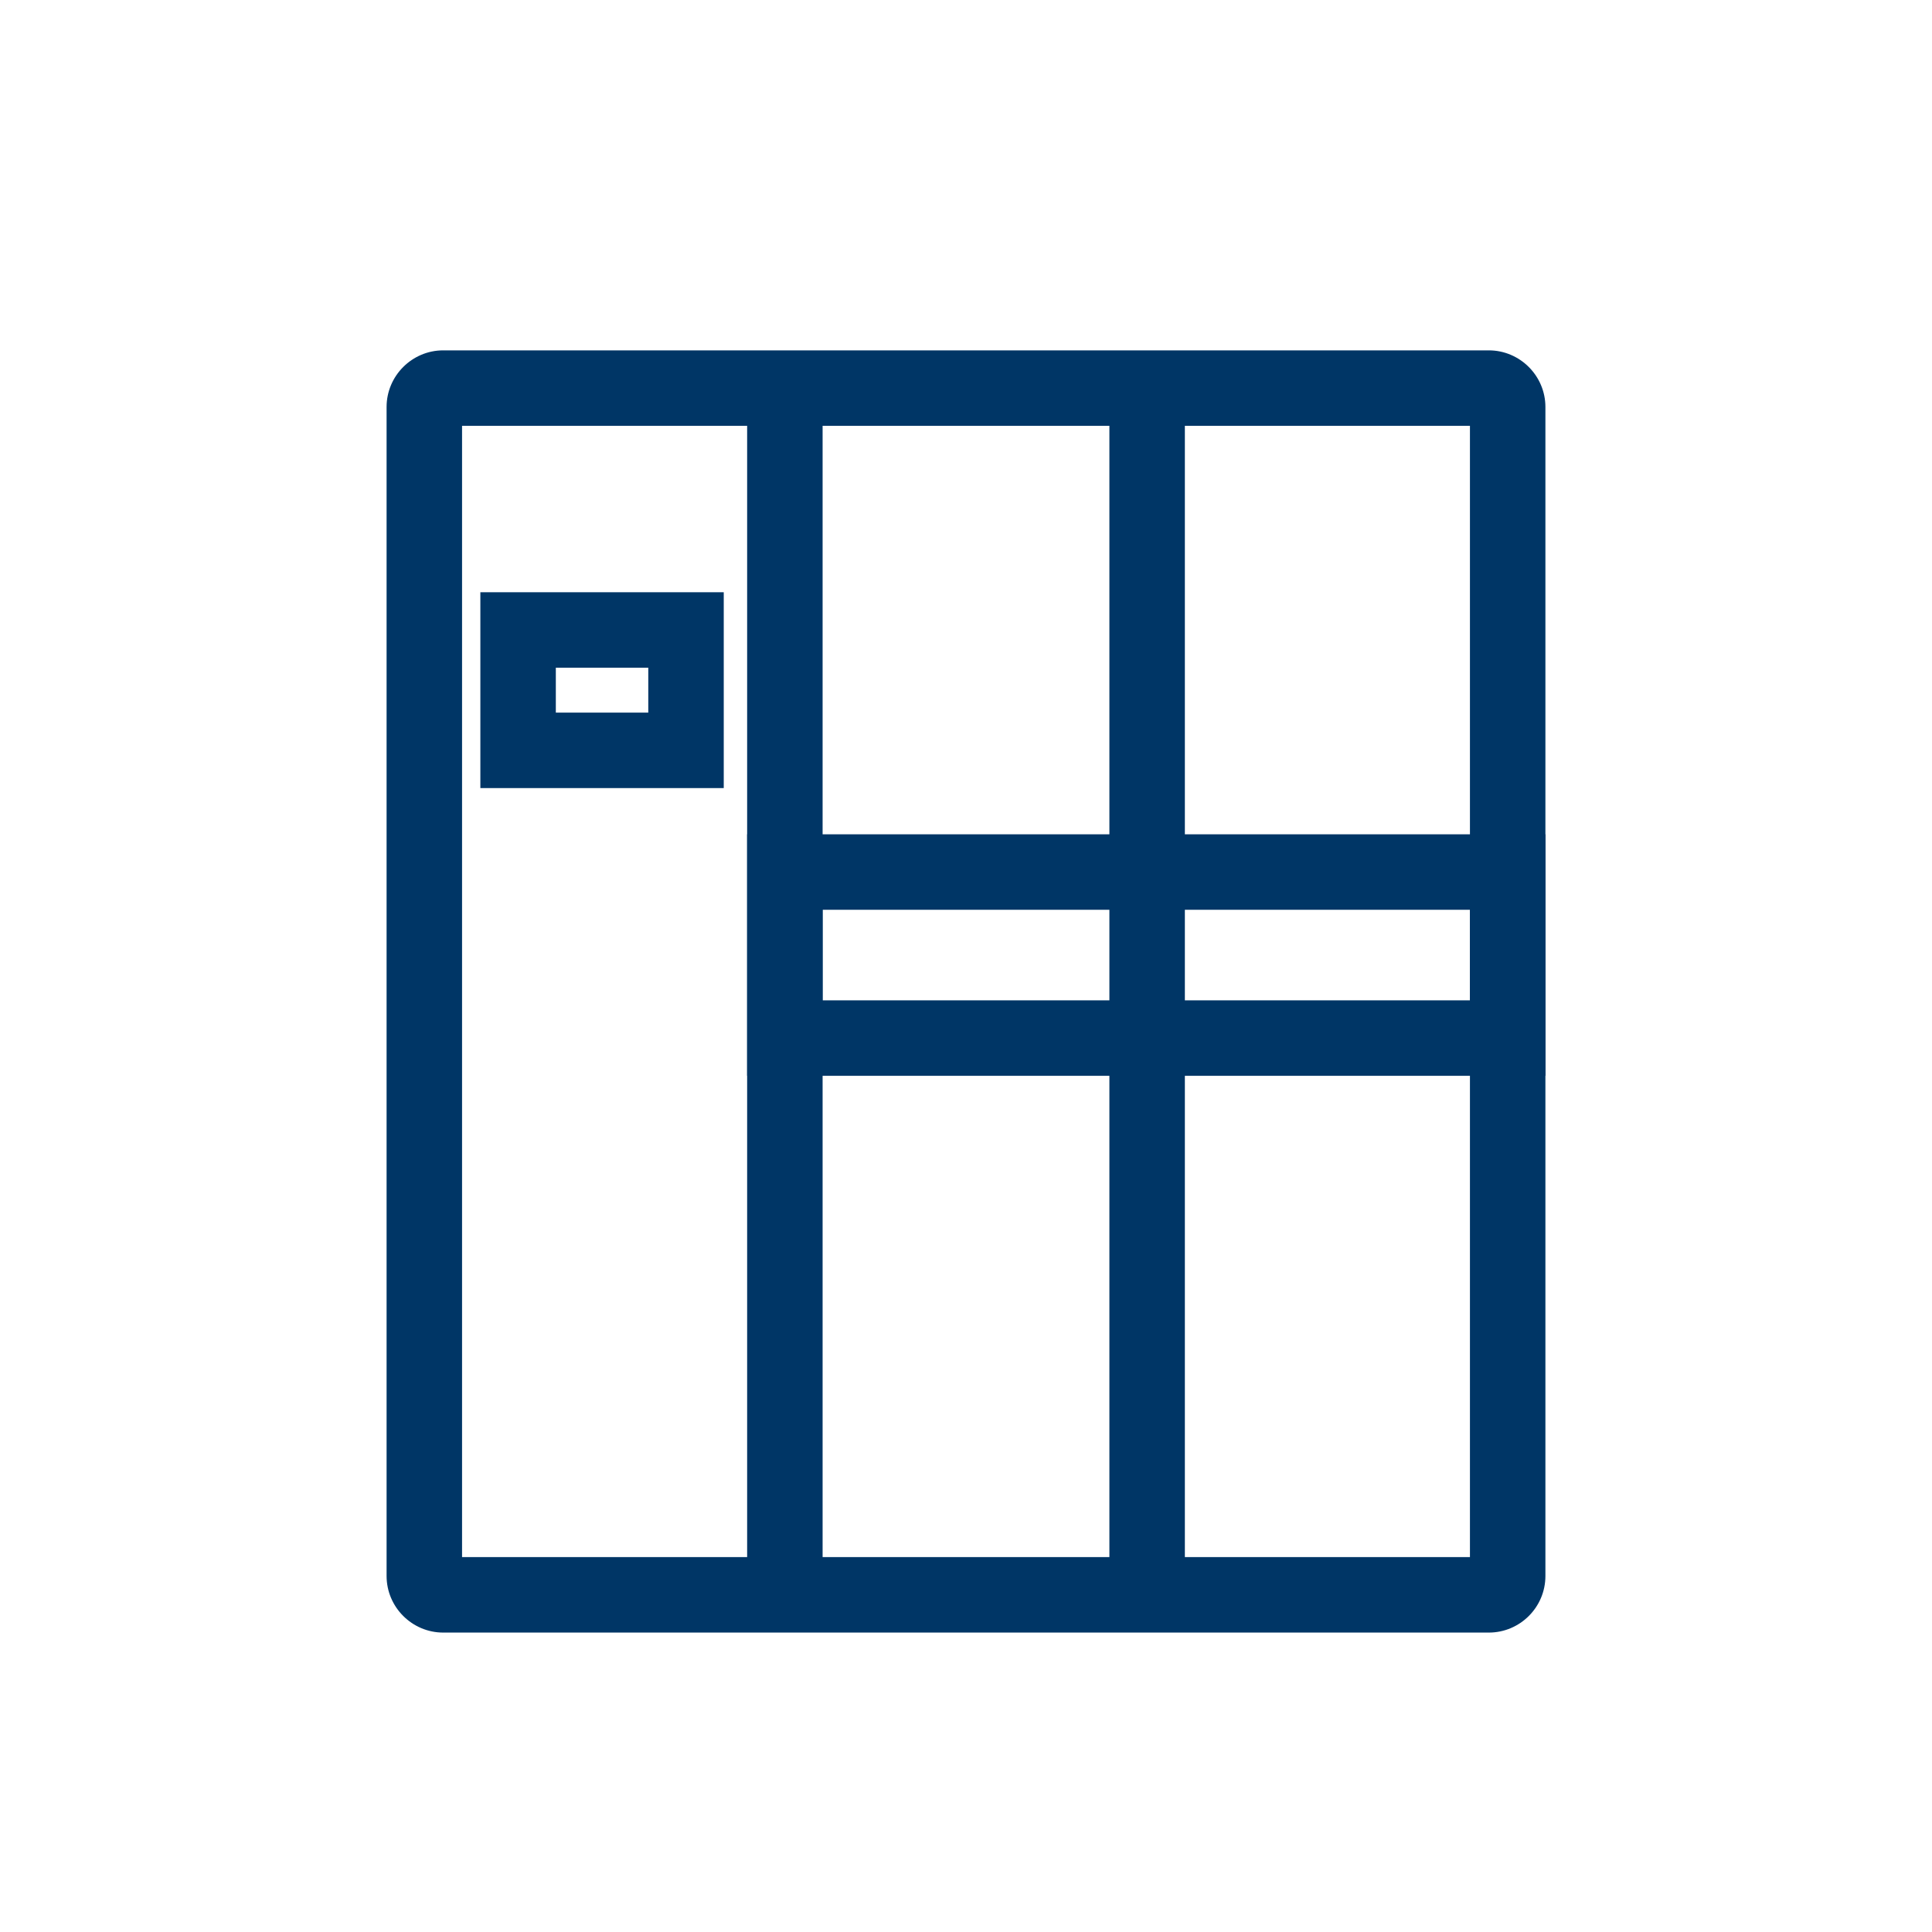
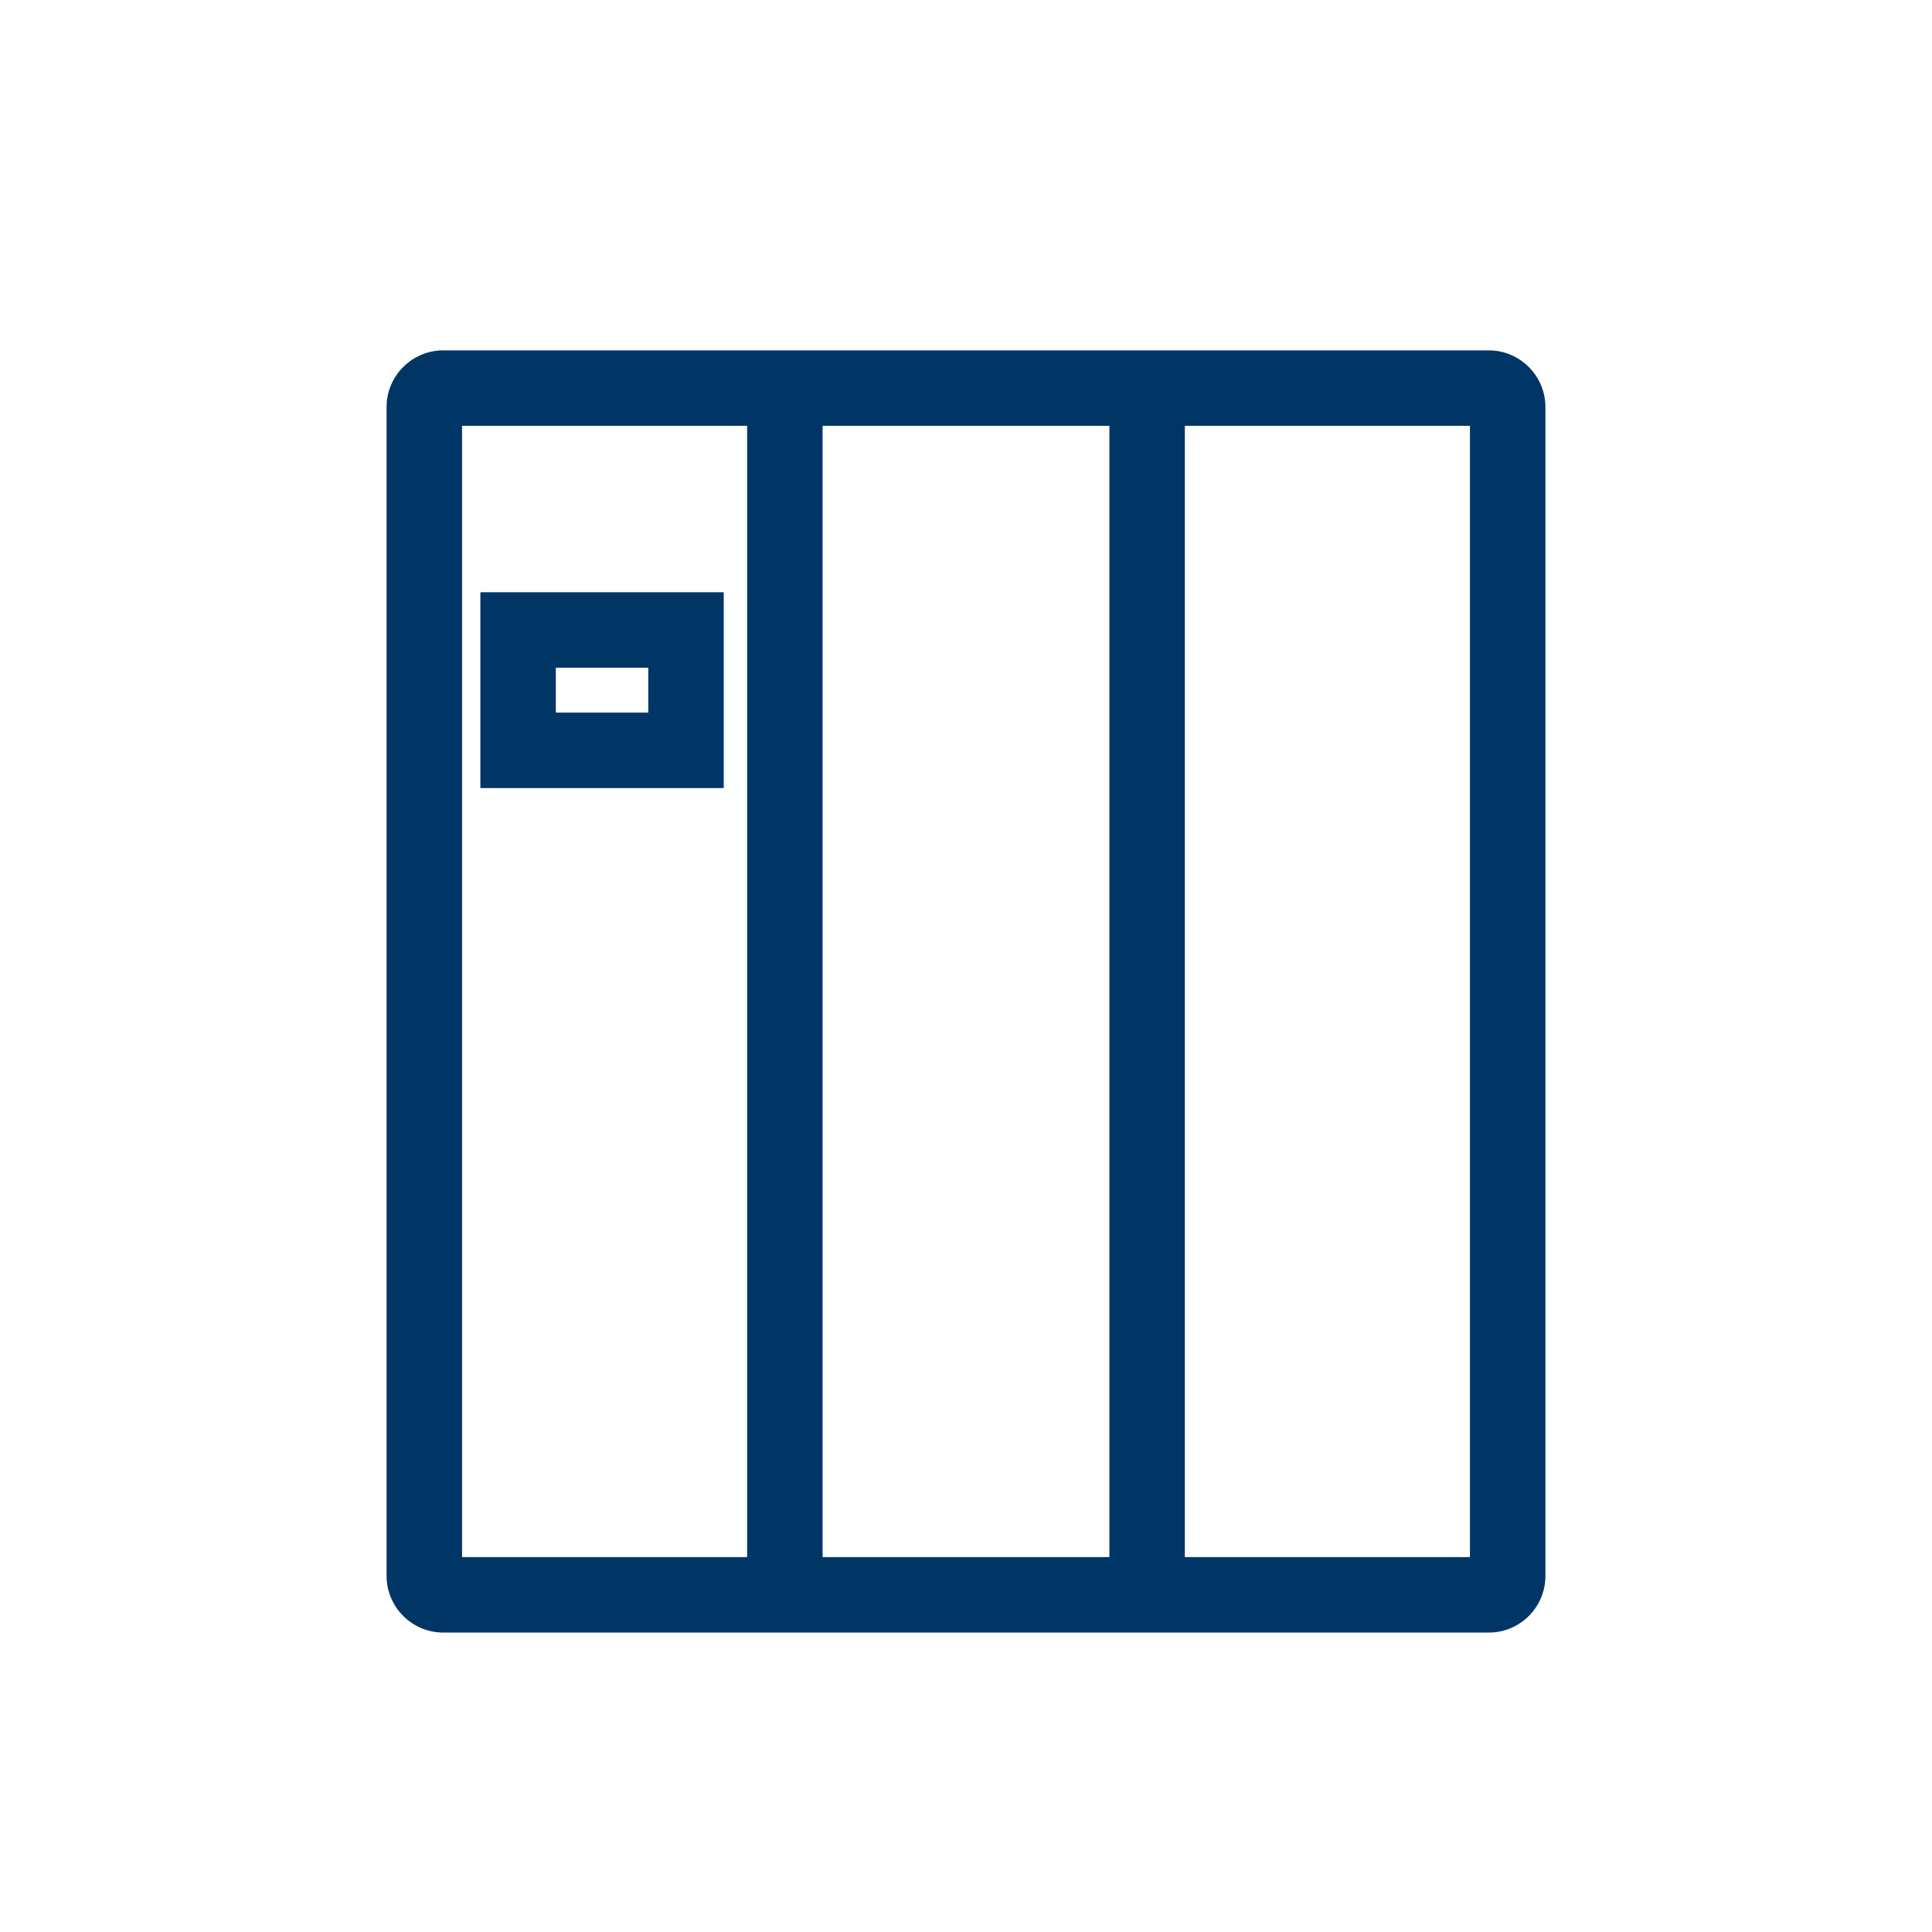
<svg xmlns="http://www.w3.org/2000/svg" class="icon" viewBox="0 0 1024 1024" version="1.1">
  <path d="M789.1 865.3H234.9c-16.5 0-30-13.5-30-30V215.7c0-16.5 13.5-30 30-30h554.2c16.5 0 30 13.5 30 30v619.6c0 16.6-13.5 30-30 30z m-544.2-40h534.2V225.7H244.9v599.6z" fill="#003666" />
  <path d="M396 205.7h40v639.9h-40zM588 205.7h40v639.9h-40zM383.6 417.7h-129V313.9h129v103.8z m-89-40h49v-23.8h-49v23.8z" fill="#003666" />
-   <path d="M819.1 570.2H396v-128h423.1v128z m-383.1-40h343.1v-48H436v48z" fill="#003666" />
</svg>